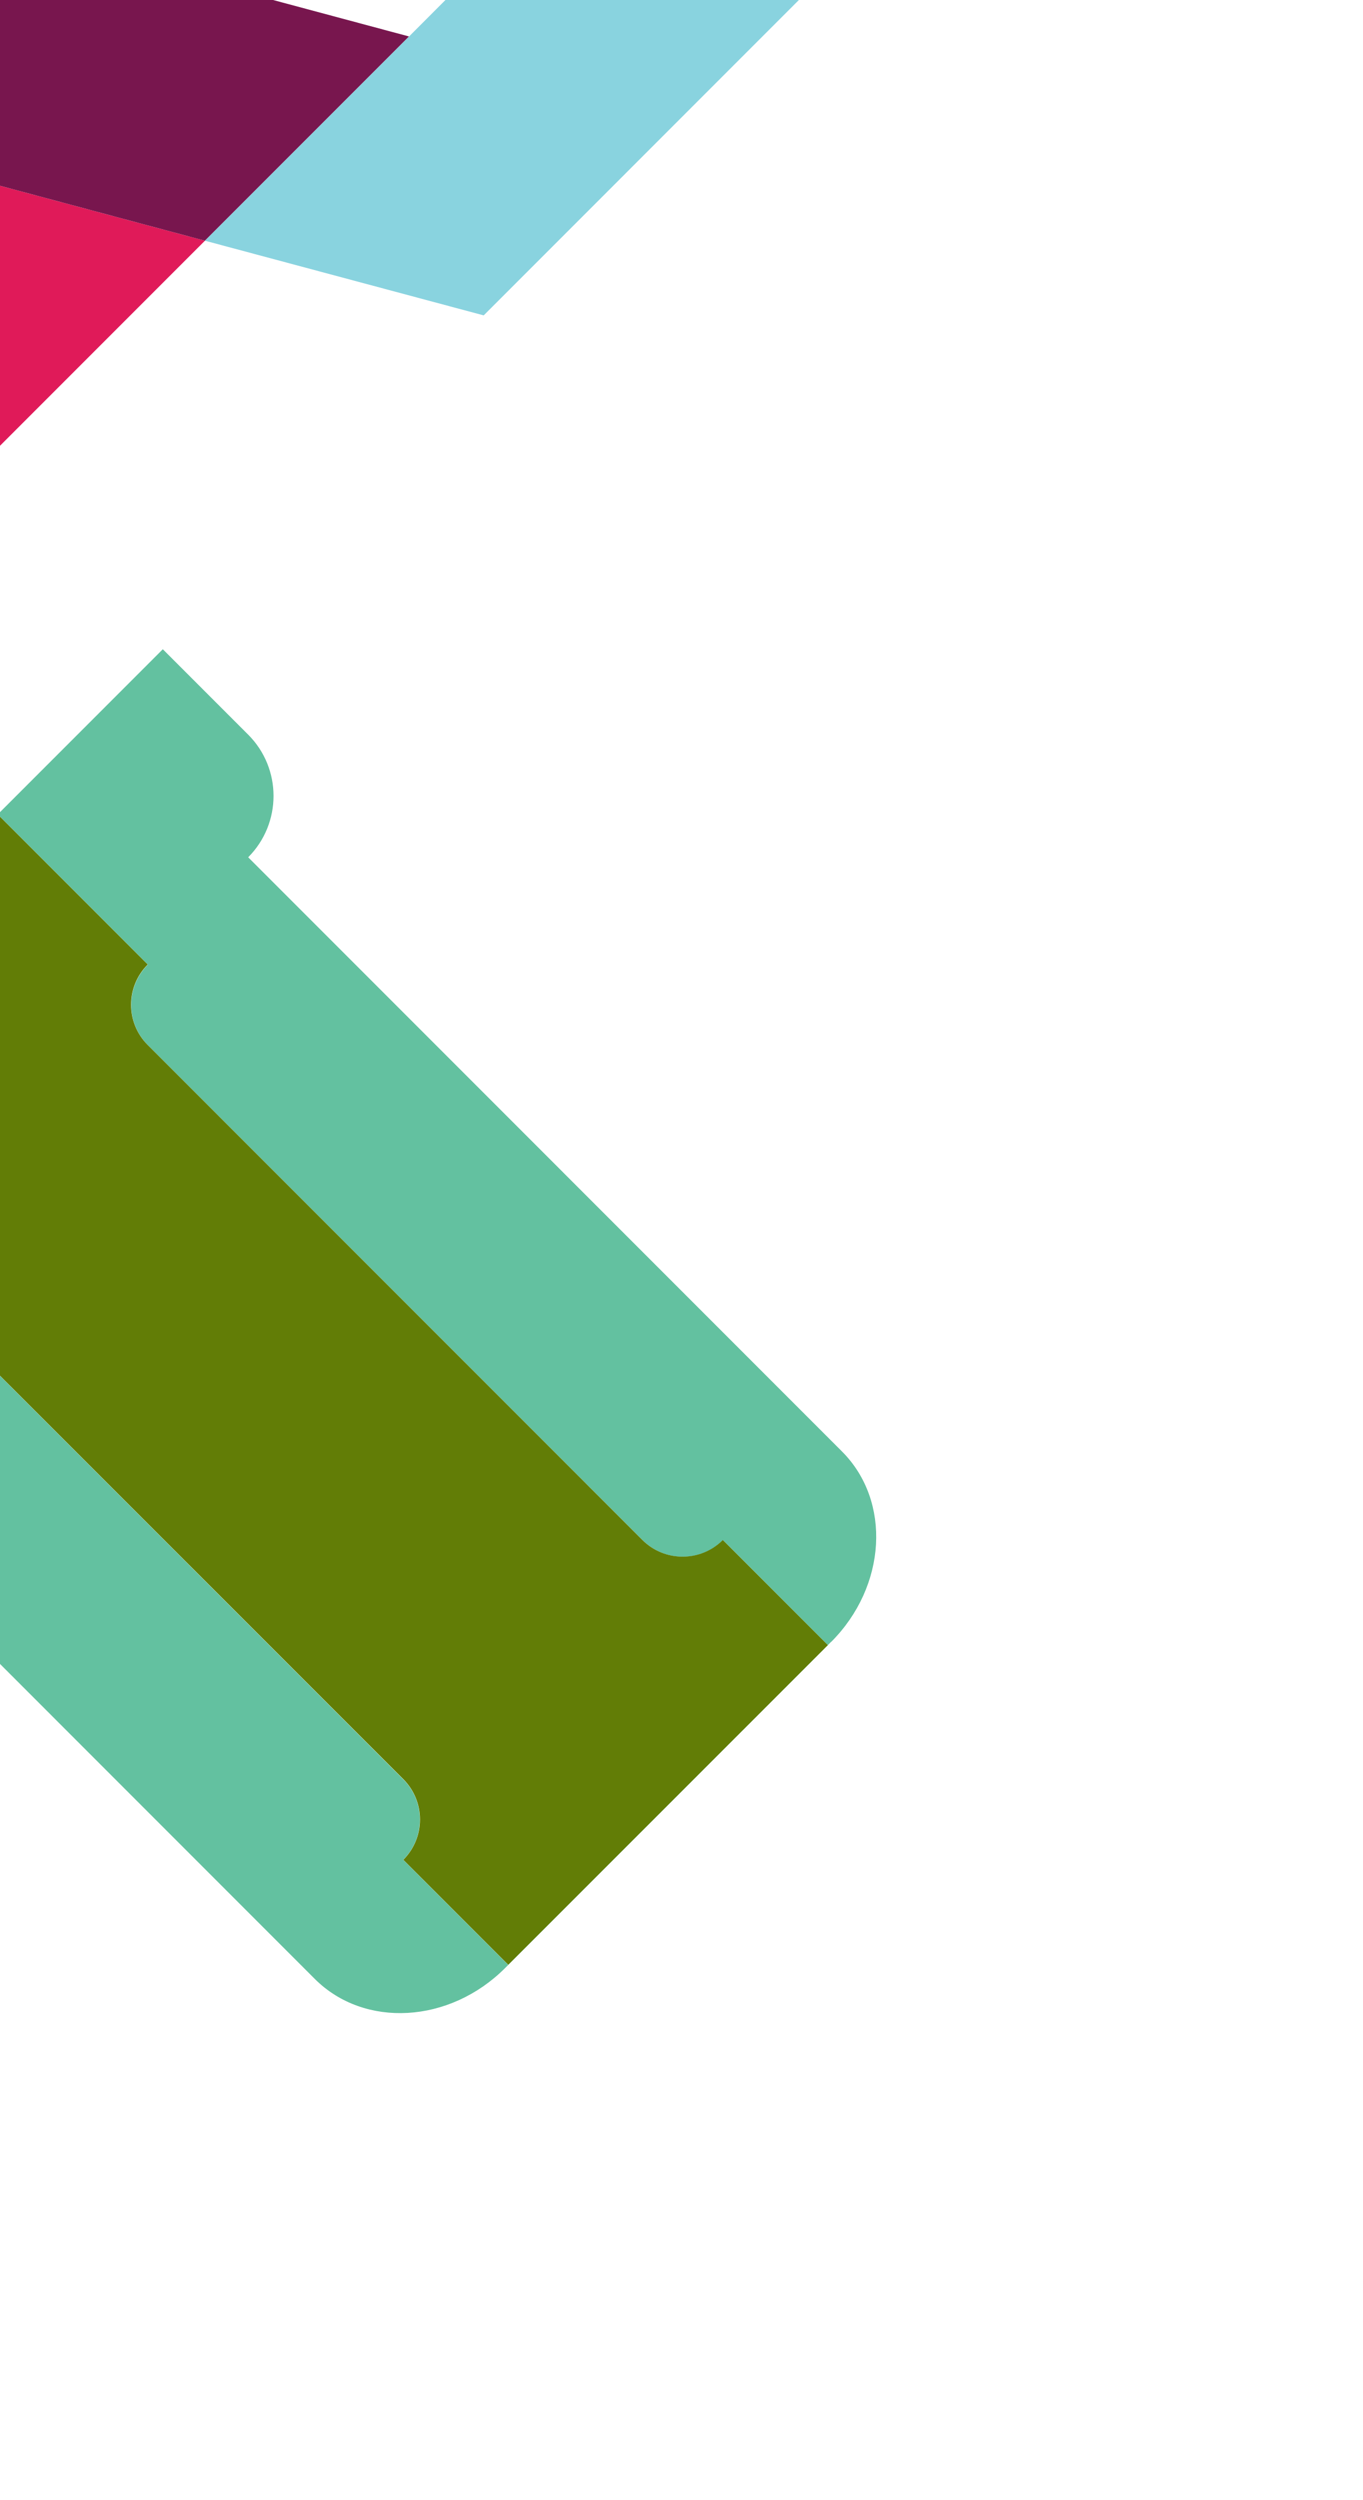
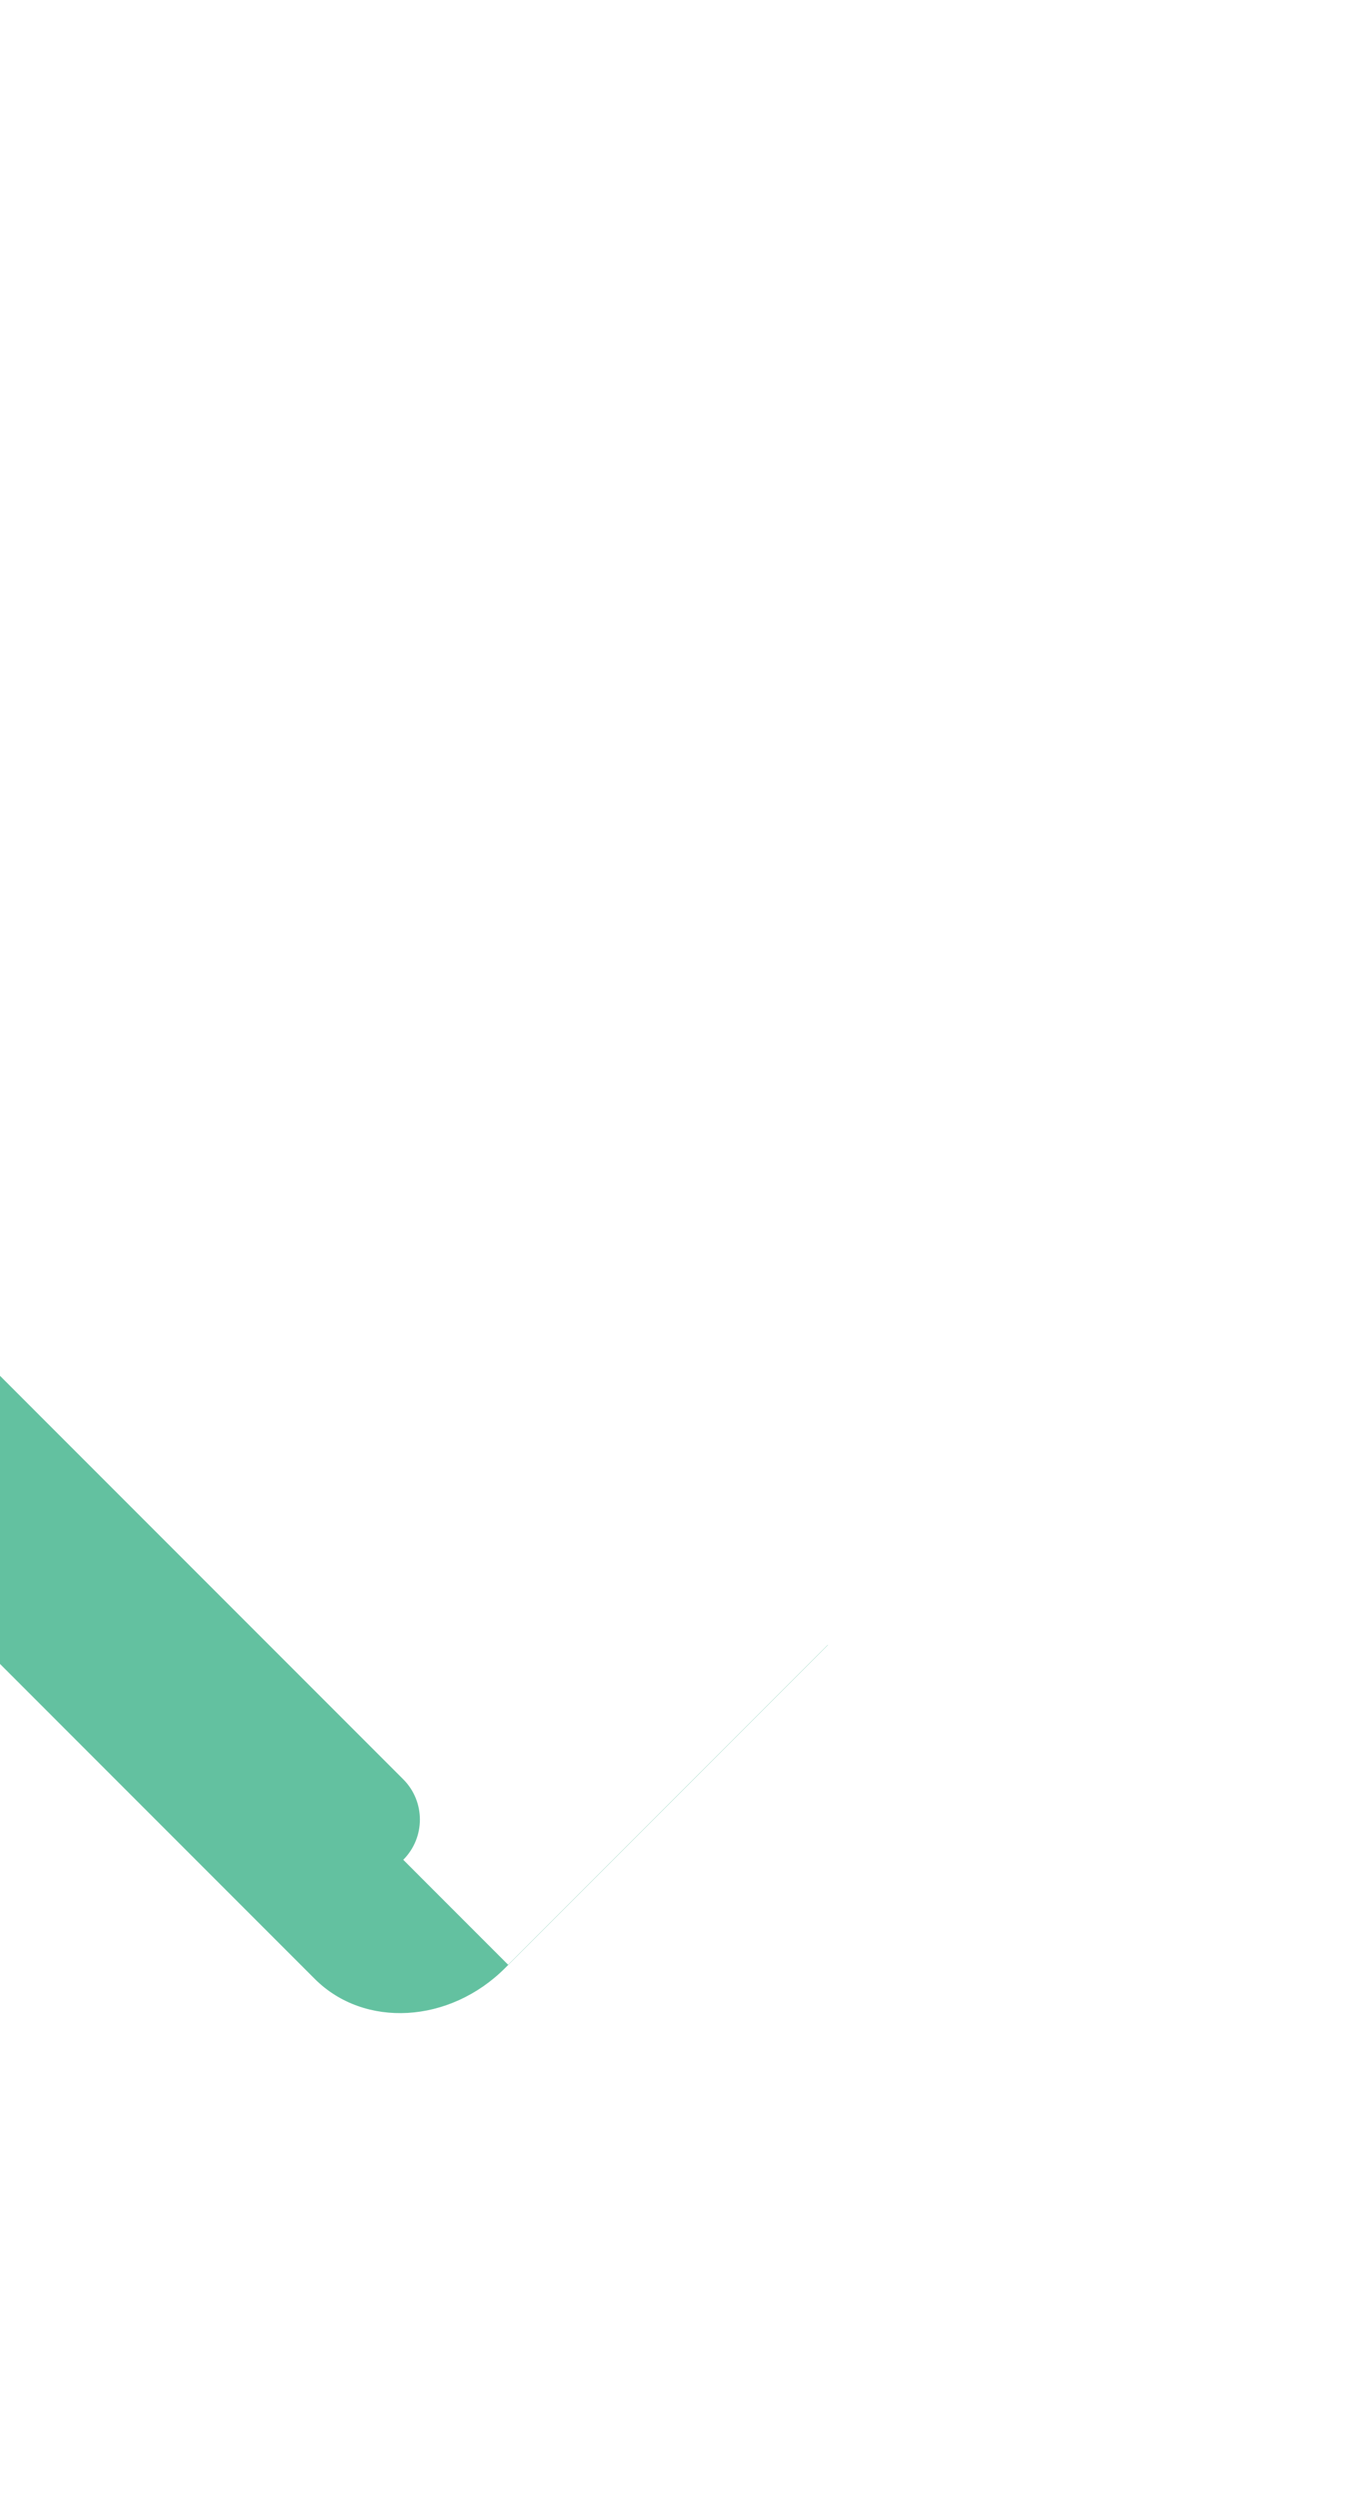
<svg xmlns="http://www.w3.org/2000/svg" width="84" height="154" viewBox="0 0 84 154" fill="none">
  <g filter="url(#filter0_d_10694_35860)">
-     <path d="M12.63 4.826L-2.902 0.662L-7.066 -14.872L-31.117 9.191L-11.421 28.88L12.63 4.826Z" fill="#E01A59" />
-     <path d="M12.63 4.827L25.209 -7.753L9.677 -11.917L5.513 -27.45L-7.066 -14.87L-2.902 0.663L12.63 4.827Z" fill="#78164E" />
-     <path d="M51.22 91.13L51.02 91.331L44.556 84.866C43.189 86.234 40.967 86.234 39.6 84.866L9.111 54.375C7.743 53.007 7.743 50.785 9.111 49.418L-0.141 40.166L10.034 29.99L15.296 35.252C17.378 37.334 17.378 40.715 15.296 42.805L51.891 79.404C54.949 82.462 54.644 87.715 51.22 91.139V91.13Z" fill="#63C1A0" />
    <path d="M51.02 91.331L31.132 111.22C27.709 114.644 22.456 114.948 19.398 111.891L-17.197 75.292C-19.279 77.374 -22.659 77.374 -24.75 75.292L-30.011 70.03L-19.837 59.855L-10.594 69.106C-9.226 67.739 -7.005 67.739 -5.637 69.106L24.852 99.598C26.219 100.966 26.219 103.187 24.852 104.555L31.315 111.019L51.011 91.322L51.02 91.331Z" fill="#63C1A0" />
-     <path d="M44.548 84.859C43.18 86.226 40.959 86.226 39.591 84.859L9.102 54.367C7.734 52.999 7.734 50.778 9.102 49.41L-0.141 40.166L-19.836 59.855L-10.585 69.107C-9.218 67.731 -6.996 67.731 -5.629 69.107L24.86 99.59C26.228 100.967 26.228 103.18 24.86 104.556L31.324 111.02L51.02 91.331L44.548 84.859Z" fill="#627D06" />
-     <path d="M49.157 -31.702L30.314 -12.867L25.209 -7.753L12.631 4.827L29.809 9.427L53.756 -14.522L49.157 -31.702Z" fill="#89D3DF" />
  </g>
  <defs>
    <filter id="filter0_d_10694_35860" x="-146" y="-76" width="230" height="230" filterUnits="userSpaceOnUse" color-interpolation-filters="sRGB">
      <feFlood flood-opacity="0" result="BackgroundImageFix" />
      <feColorMatrix in="SourceAlpha" type="matrix" values="0 0 0 0 0 0 0 0 0 0 0 0 0 0 0 0 0 0 127 0" result="hardAlpha" />
      <feOffset dy="10" />
      <feGaussianBlur stdDeviation="15" />
      <feColorMatrix type="matrix" values="0 0 0 0 0.094 0 0 0 0 0.094 0 0 0 0 0.094 0 0 0 0.2 0" />
      <feBlend mode="normal" in2="BackgroundImageFix" result="effect1_dropShadow_10694_35860" />
      <feBlend mode="normal" in="SourceGraphic" in2="effect1_dropShadow_10694_35860" result="shape" />
    </filter>
  </defs>
</svg>